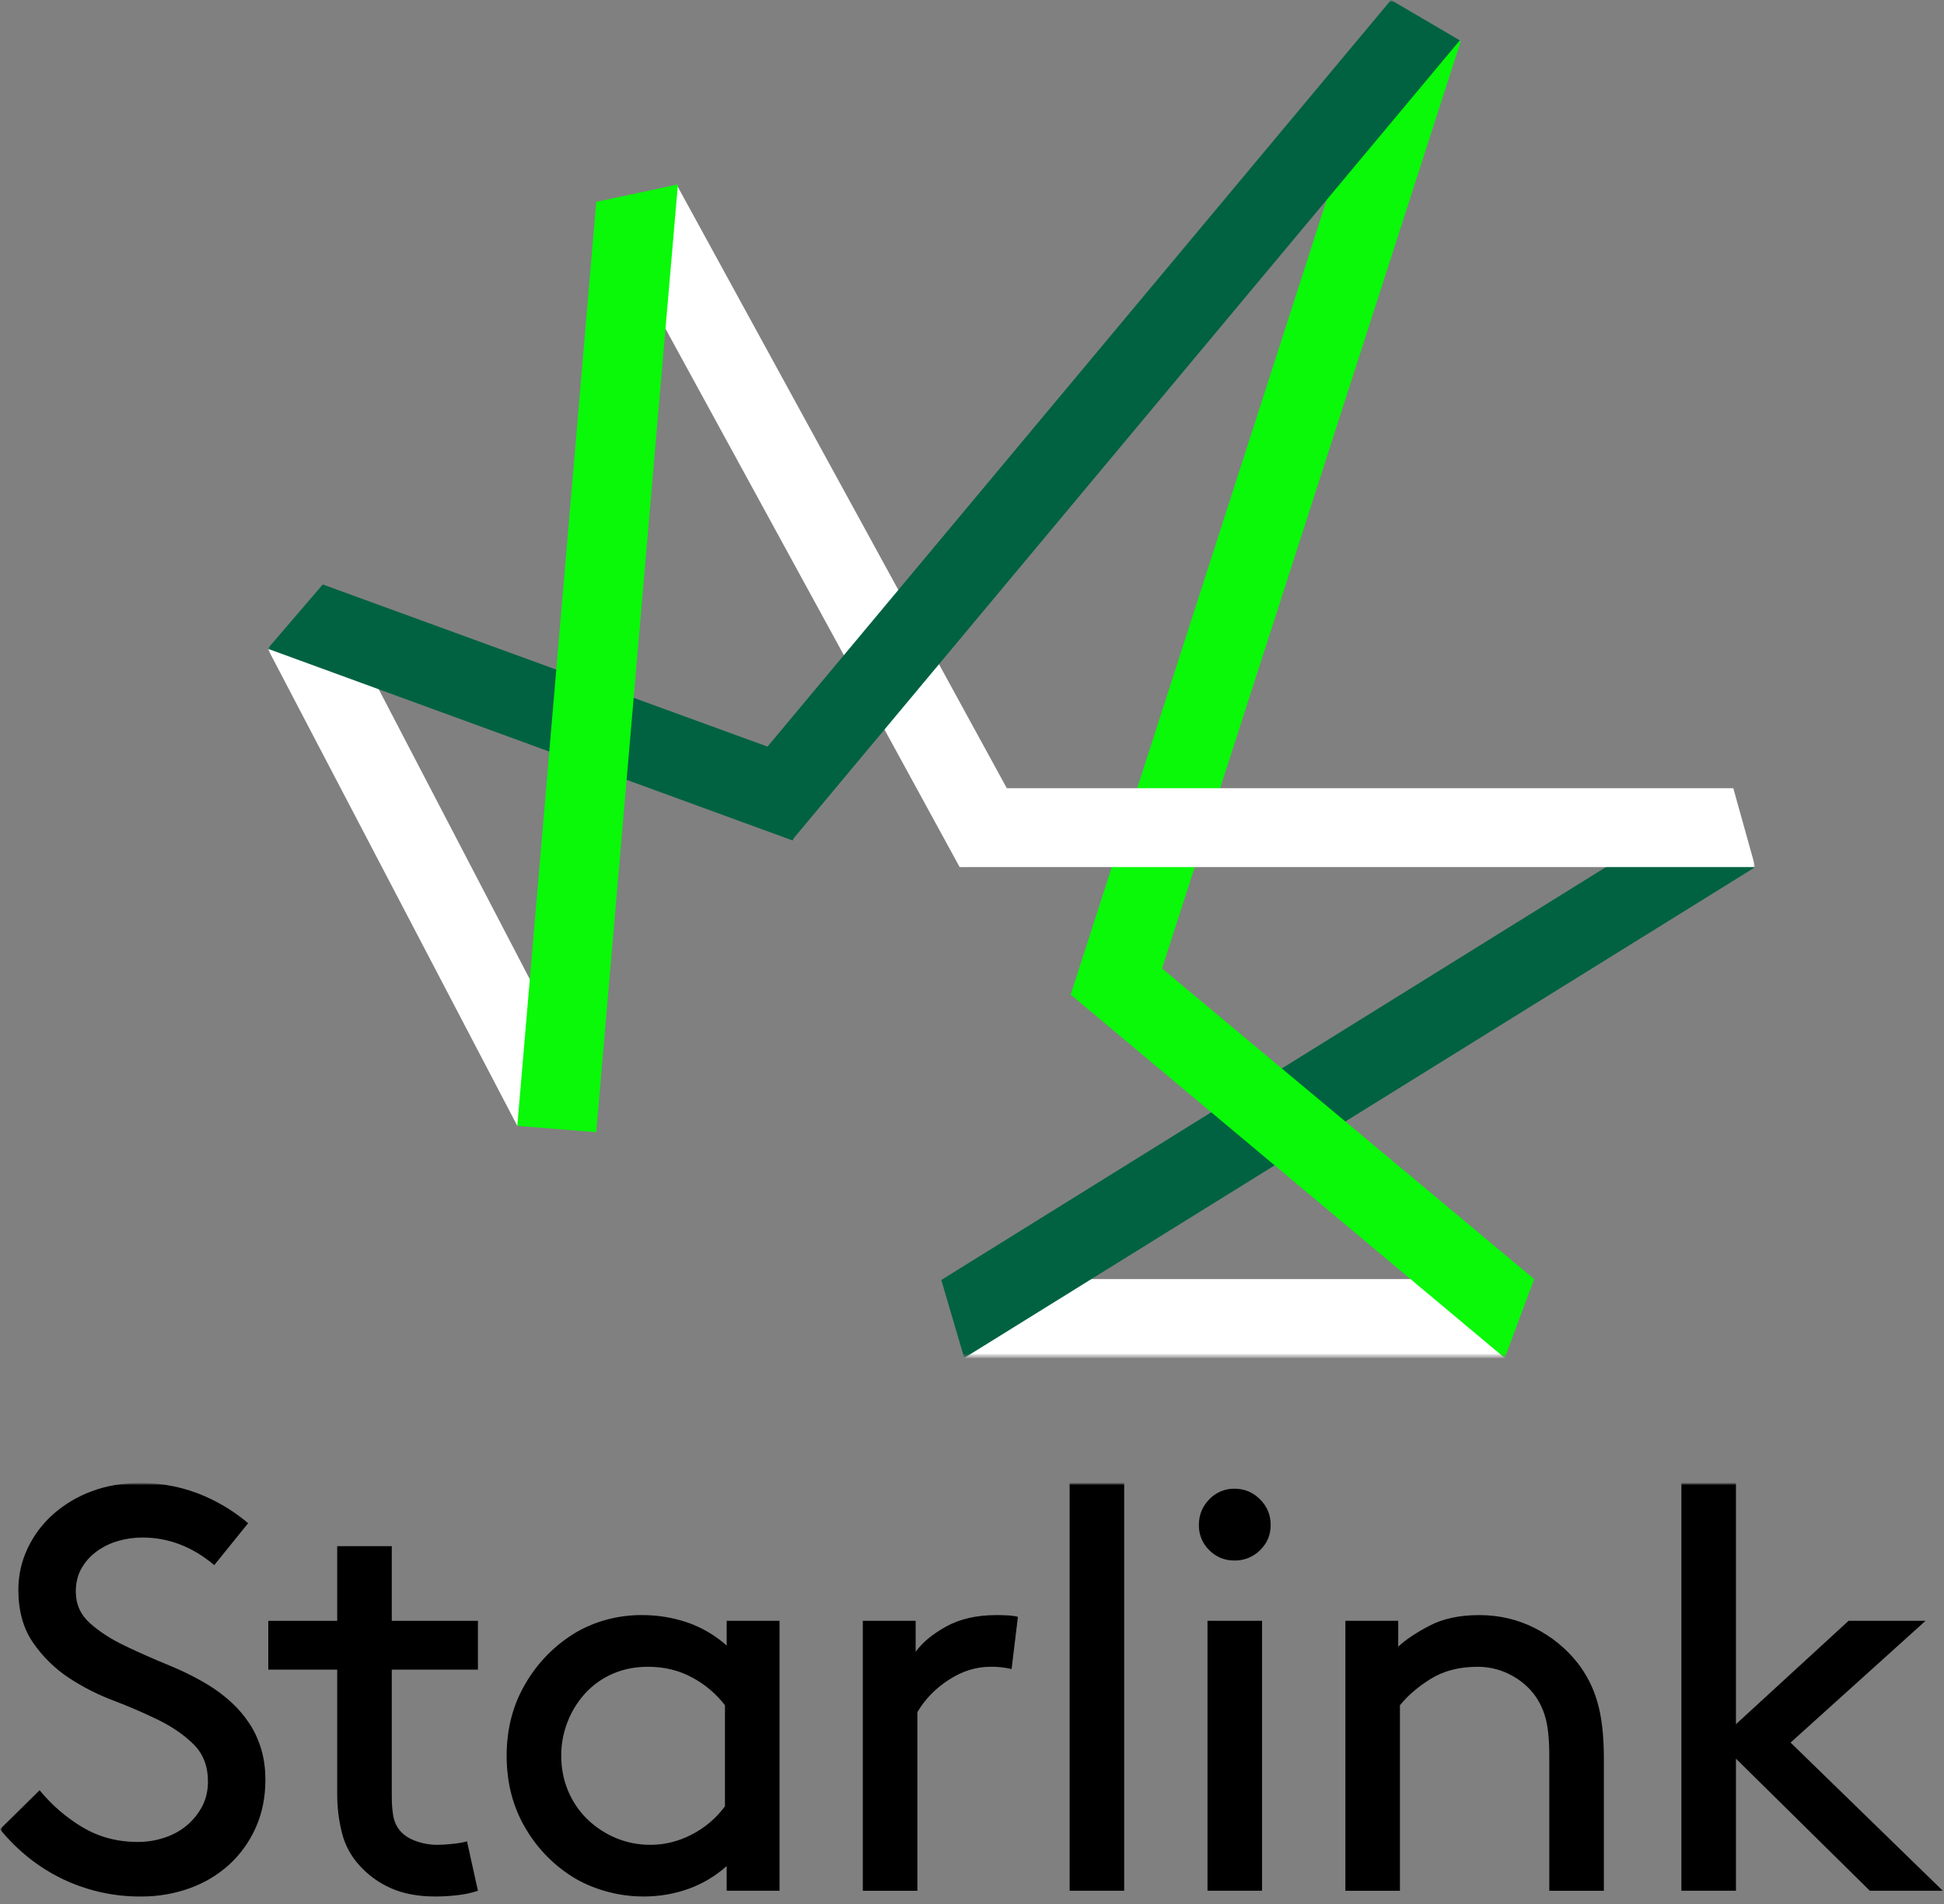
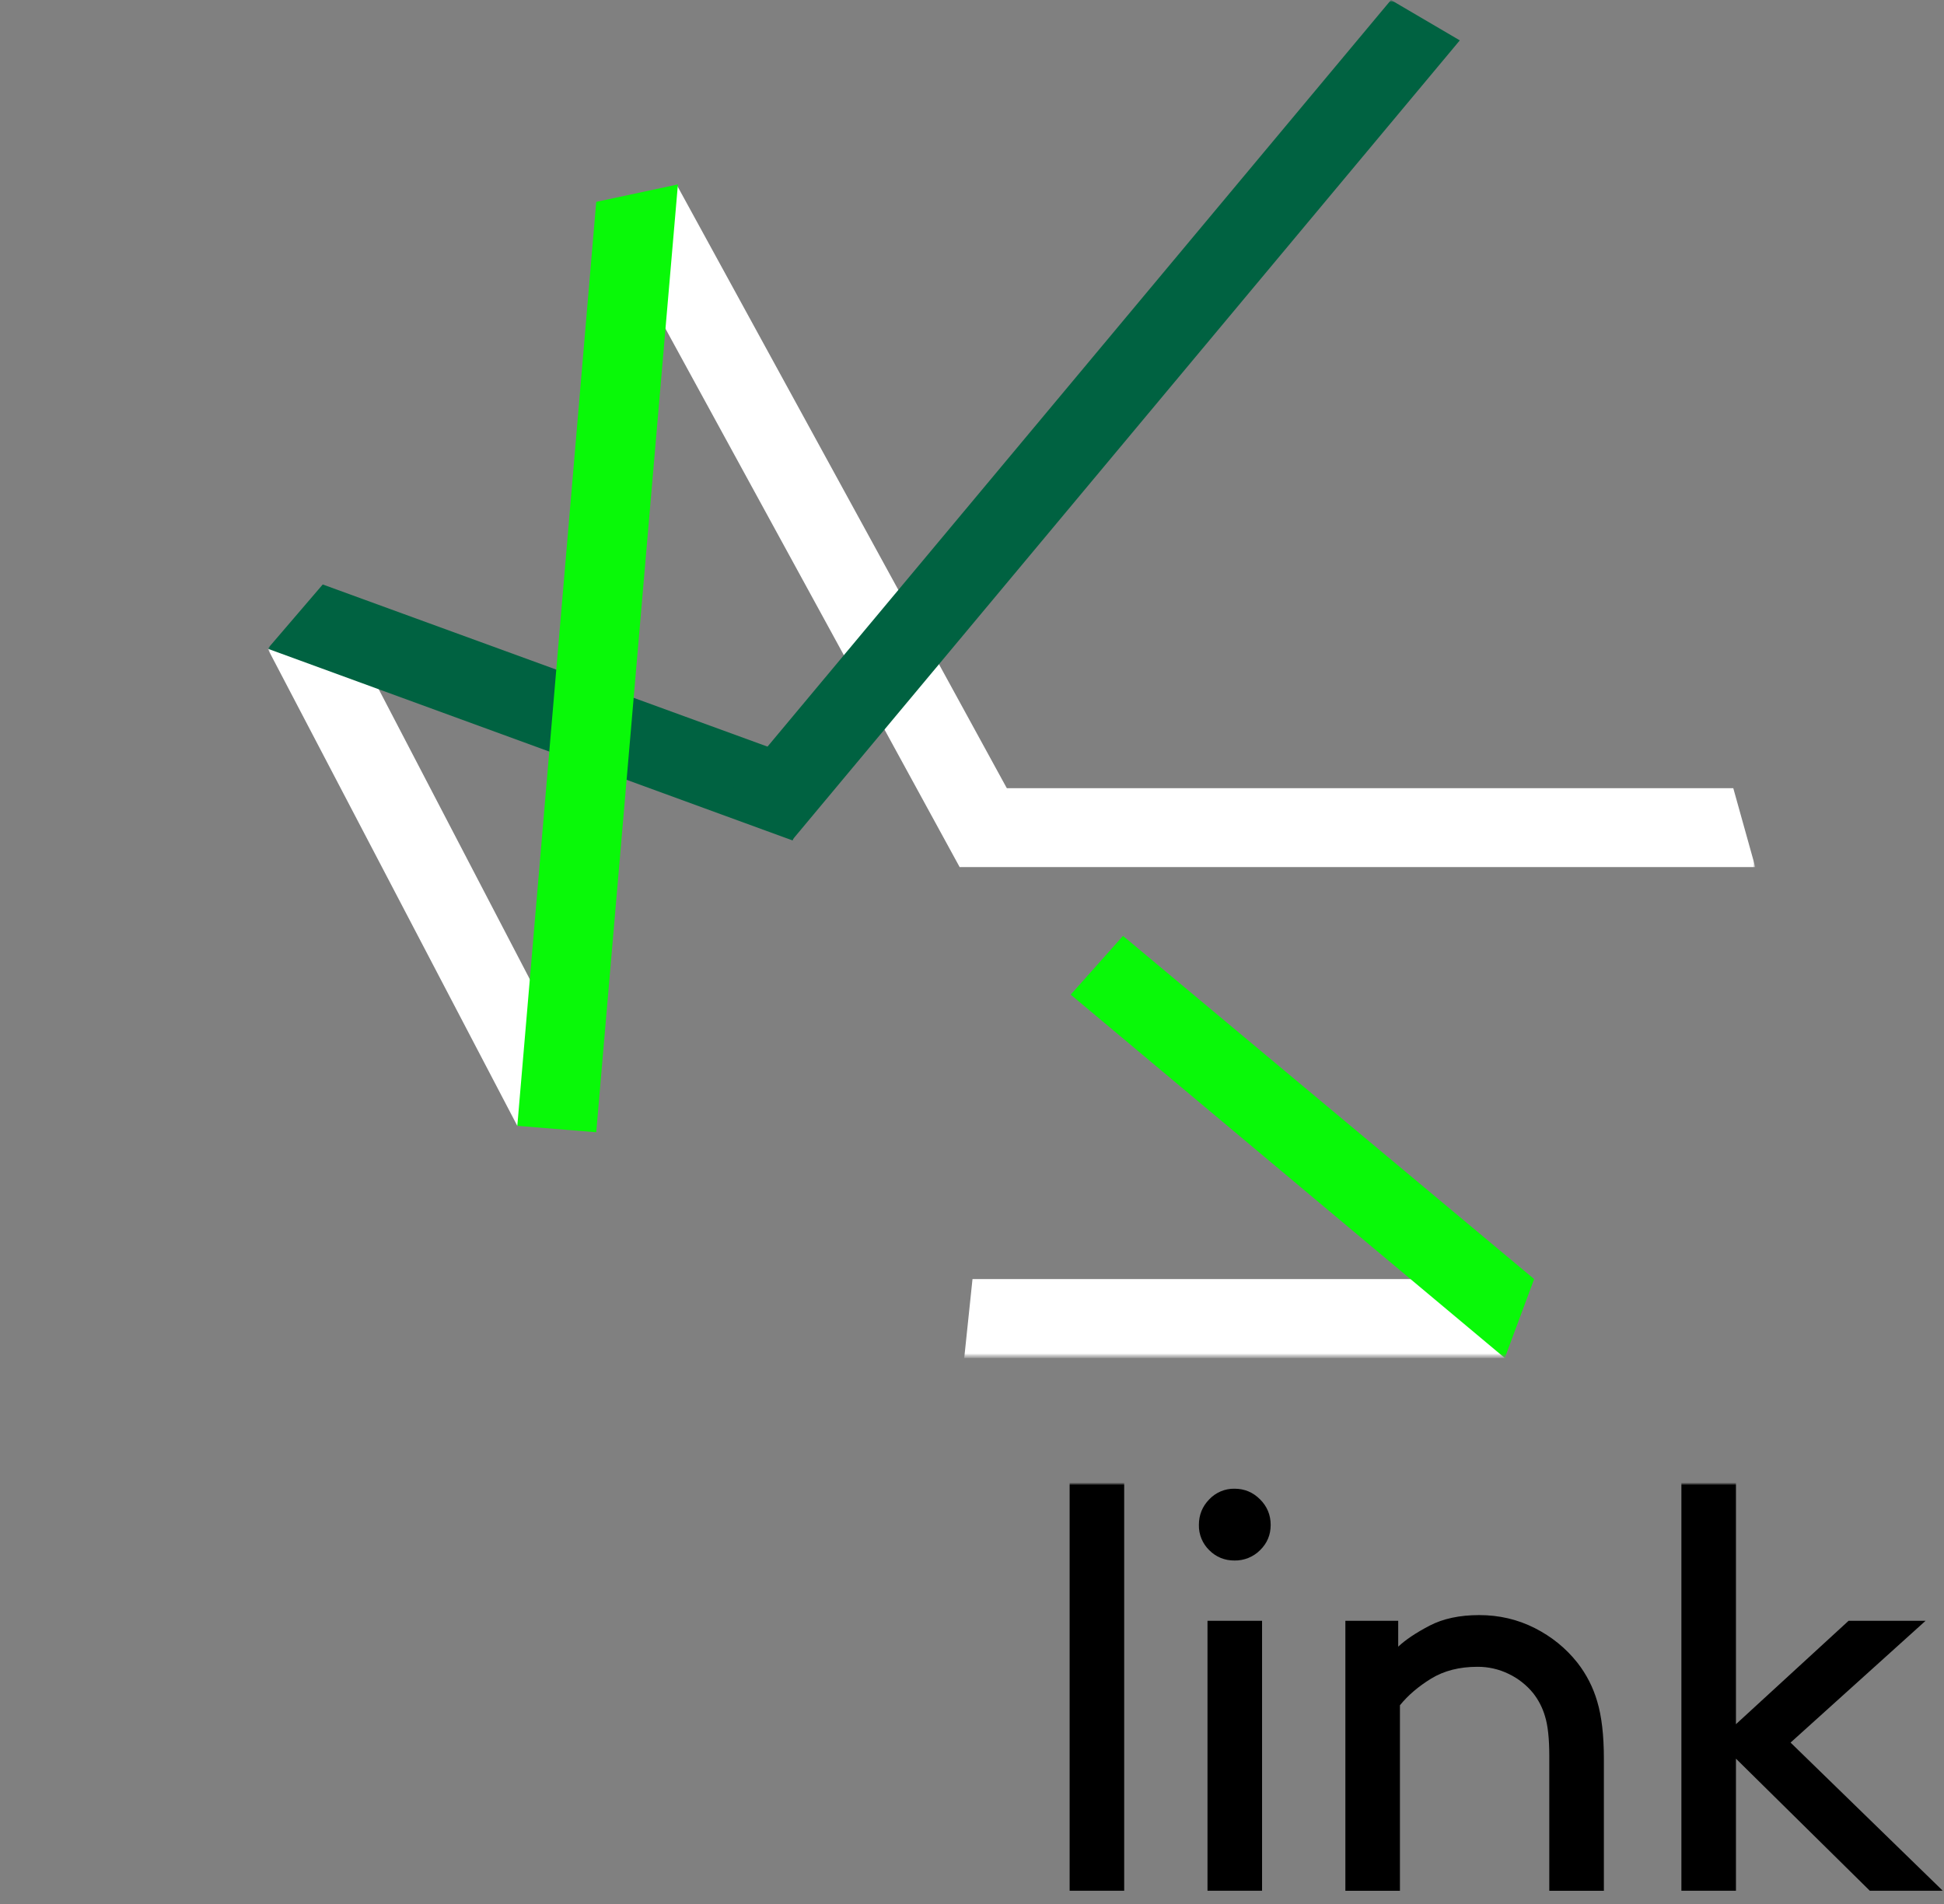
<svg xmlns="http://www.w3.org/2000/svg" width="443" height="434" viewBox="0 0 443 434" fill="none">
  <rect x="0" y="0" width="443" height="434" fill="#808080" stroke="none" />
  <mask id="mask0_1696_10863" style="mask-type:luminance" maskUnits="userSpaceOnUse" x="61" y="0" width="339" height="310">
    <path d="M400 0H61V309.513H400V0Z" fill="white" />
  </mask>
  <g mask="url(#mask0_1696_10863)">
    <mask id="mask1_1696_10863" style="mask-type:luminance" maskUnits="userSpaceOnUse" x="61" y="0" width="339" height="310">
      <path d="M400 0H61V309.513H400V0Z" fill="white" />
    </mask>
    <g mask="url(#mask1_1696_10863)">
      <path d="M342.909 292.573L336.426 291.527H221.614L219.731 309.513H342.909V292.573Z" fill="white" />
-       <path d="M219.731 309.512L400.001 197.627L389.545 182.988L385.153 185.707L214.503 291.736L219.731 309.512Z" fill="#006241" />
-       <path d="M315.303 5.645L313.63 10.454L243.989 226.695L261.138 232.133L332.87 9.409L315.303 5.645Z" fill="#09F908" />
      <path d="M154.272 42.242L137.751 49.562L143.397 59.809L218.684 197.626L234.578 189.052L154.272 42.242ZM75.43 138.024L61 147.853L117.883 256.601L133.777 248.235L81.495 147.853L75.43 138.024Z" fill="white" />
      <path d="M349.6 291.528L255.91 213.312L243.989 226.698L342.908 309.512L349.6 291.528Z" fill="#09F908" />
      <path d="M73.548 133.213L61 147.852L180.622 191.56L187.105 174.621L73.548 133.213Z" fill="#006241" />
      <path d="M316.975 0L166.819 179.852L180.622 191.354L332.66 9.202L316.975 0Z" fill="#006241" />
      <path d="M135.87 46.007L117.885 256.601L135.87 258.065L154.483 42.033L135.87 46.007Z" fill="#09F908" />
-       <path d="M394.982 179.643H218.686V197.628H400.001L394.982 179.643Z" fill="white" />
+       <path d="M394.982 179.643H218.686V197.628H400.001Z" fill="white" />
    </g>
  </g>
  <mask id="mask2_1696_10863" style="mask-type:luminance" maskUnits="userSpaceOnUse" x="0" y="338" width="443" height="96">
    <path d="M443 338H0V433.648H443V338Z" fill="white" />
  </mask>
  <g mask="url(#mask2_1696_10863)">
    <mask id="mask3_1696_10863" style="mask-type:luminance" maskUnits="userSpaceOnUse" x="-1" y="338" width="444" height="96">
      <path d="M442.999 338H-0.001V433.648H442.999V338Z" fill="white" />
    </mask>
    <g mask="url(#mask3_1696_10863)">
-       <path fill-rule="evenodd" clip-rule="evenodd" d="M9.028 408.035C11.749 411.367 15.026 414.202 18.714 416.417C22.464 418.682 26.703 419.82 31.41 419.82C33.509 419.82 35.538 419.493 37.501 418.838C39.464 418.184 41.166 417.247 42.606 416.019C44.045 414.801 45.198 413.361 46.079 411.7C46.945 410.044 47.388 408.166 47.388 406.072C47.388 402.583 46.316 399.769 44.176 397.63C42.037 395.49 39.374 393.638 36.192 392.067C32.837 390.424 29.407 388.939 25.913 387.617C22.377 386.288 18.997 384.577 15.834 382.512C12.562 380.372 9.739 377.614 7.523 374.392C5.298 371.165 4.185 367.148 4.185 362.351C4.185 359.033 4.885 355.892 6.28 352.927C7.673 349.963 9.654 347.313 12.104 345.139C14.677 342.865 17.651 341.089 20.873 339.904C24.231 338.635 27.921 338.001 31.933 338.001C37.048 337.967 42.113 339.015 46.794 341.077C50.319 342.631 53.602 344.682 56.545 347.168L48.828 356.723C43.844 352.529 38.397 350.435 32.462 350.435C30.539 350.435 28.686 350.702 26.899 351.225C25.16 351.723 23.521 352.52 22.056 353.581C20.635 354.605 19.451 355.921 18.583 357.442C17.712 358.968 17.274 360.74 17.274 362.743C17.274 365.623 18.341 368.024 20.481 369.942C22.62 371.865 25.278 373.587 28.465 375.112C31.651 376.642 35.059 378.148 38.684 379.633C42.298 381.118 45.596 382.819 48.561 384.737C50.132 385.779 51.617 386.962 53.016 388.271C54.406 389.58 55.674 391.085 56.807 392.787C57.944 394.488 58.836 396.411 59.49 398.546C60.144 400.685 60.477 403.061 60.477 405.679C60.477 409.696 59.732 413.341 58.252 416.608C56.838 419.784 54.789 422.637 52.231 424.99C49.62 427.348 46.572 429.171 43.26 430.356C39.671 431.646 35.882 432.288 32.069 432.254C25.957 432.293 19.915 430.951 14.395 428.327C8.897 425.71 4.095 421.914 -0.003 416.935L9.028 408.035ZM108.91 430.945C107.467 431.429 105.977 431.758 104.465 431.927C102.726 432.143 100.976 432.252 99.224 432.254C95.297 432.254 91.915 431.62 89.08 430.356C86.304 429.135 83.826 427.327 81.816 425.055C79.959 423.007 78.632 420.536 77.95 417.857C77.186 414.863 76.814 411.784 76.843 408.695V380.549H61.136V369.424H76.843V352.408H89.277V369.424H108.91V380.549H89.277V409.344C89.277 411.005 89.382 412.485 89.604 413.799C89.82 415.108 90.324 416.241 91.109 417.202C91.98 418.244 93.203 419.055 94.774 419.619C96.344 420.187 97.96 420.474 99.617 420.474C100.573 420.474 101.711 420.409 103.02 420.273C104.329 420.147 105.461 419.951 106.423 419.689L108.91 430.945ZM165.201 388.659C163.205 386.066 160.683 383.925 157.801 382.376C154.79 380.72 151.407 379.894 147.662 379.894C144.692 379.894 141.984 380.438 139.542 381.526C137.181 382.559 135.063 384.077 133.325 385.981C131.61 387.879 130.257 390.074 129.333 392.46C128.369 394.92 127.881 397.54 127.893 400.182C127.893 402.976 128.397 405.594 129.398 408.035C130.4 410.482 131.82 412.616 133.652 414.454C135.518 416.307 137.716 417.793 140.131 418.833C142.716 419.944 145.504 420.501 148.316 420.469C151.453 420.469 154.529 419.714 157.544 418.179C160.566 416.644 163.187 414.426 165.201 411.7V388.664V388.659ZM165.593 425.317C163.073 427.579 160.14 429.334 156.955 430.487C153.637 431.678 150.135 432.275 146.61 432.249C143.824 432.251 141.051 431.878 138.364 431.142C135.846 430.478 133.426 429.488 131.165 428.197C126.458 425.409 122.539 421.467 119.778 416.744C116.899 411.896 115.454 406.379 115.454 400.182C115.454 393.99 116.914 388.442 119.844 383.559C122.626 378.812 126.566 374.848 131.296 372.036C133.474 370.781 135.806 369.813 138.233 369.157C140.879 368.445 143.608 368.092 146.348 368.11C149.837 368.11 153.225 368.658 156.497 369.746C159.853 370.889 162.946 372.693 165.593 375.052V369.414H177.64V430.94H165.593V425.317ZM230.523 380.413C228.938 380.035 227.31 379.861 225.68 379.894C222.449 379.894 219.307 380.871 216.252 382.839C213.196 384.803 210.8 387.269 209.053 390.235V430.945H196.619V369.419H208.66V376.491C210.145 374.397 212.456 372.474 215.597 370.727C218.738 368.986 222.579 368.11 227.12 368.11C227.82 368.11 228.625 368.135 229.537 368.175C230.458 368.22 231.263 368.326 231.963 368.507L230.523 380.413Z" fill="black" />
      <path fill-rule="evenodd" clip-rule="evenodd" d="M243.748 430.944H256.182V338H243.748V430.944ZM275.166 430.944H287.6V369.418H275.166V430.944ZM273.203 347.565C273.203 345.294 273.988 343.351 275.558 341.74C276.296 340.956 277.189 340.335 278.181 339.916C279.173 339.497 280.241 339.29 281.317 339.309C283.583 339.309 285.526 340.114 287.142 341.735C288.753 343.346 289.563 345.289 289.563 347.56C289.563 349.825 288.758 351.748 287.147 353.319C286.383 354.082 285.473 354.684 284.472 355.089C283.47 355.494 282.397 355.693 281.317 355.675C279.047 355.675 277.129 354.889 275.558 353.319C274.793 352.571 274.189 351.674 273.783 350.684C273.378 349.693 273.18 348.635 273.203 347.565ZM318.625 375.313C320.286 373.742 322.662 372.151 325.758 370.53C328.859 368.919 332.63 368.114 337.085 368.114C341.616 368.114 345.829 369.096 349.716 371.059C353.592 373.022 356.849 375.665 359.467 378.978C361.523 381.608 363.056 384.609 363.982 387.817C364.989 391.18 365.492 395.52 365.492 400.841V430.949H353.053V400.186C353.053 396.26 352.726 393.249 352.072 391.155C351.517 389.255 350.607 387.479 349.388 385.92C347.879 384.065 345.98 382.567 343.826 381.53C341.604 380.443 339.161 379.884 336.687 379.899C332.59 379.899 329.076 380.795 326.151 382.577C323.231 384.369 320.85 386.403 319.018 388.668V430.949H306.584V369.418H318.625V375.308V375.313ZM442.726 430.944H426.098L395.591 400.836V430.944H383.157V338H395.591V392.982L421.255 369.418H438.799L408.036 397.171L442.726 430.944Z" fill="black" />
    </g>
  </g>
</svg>